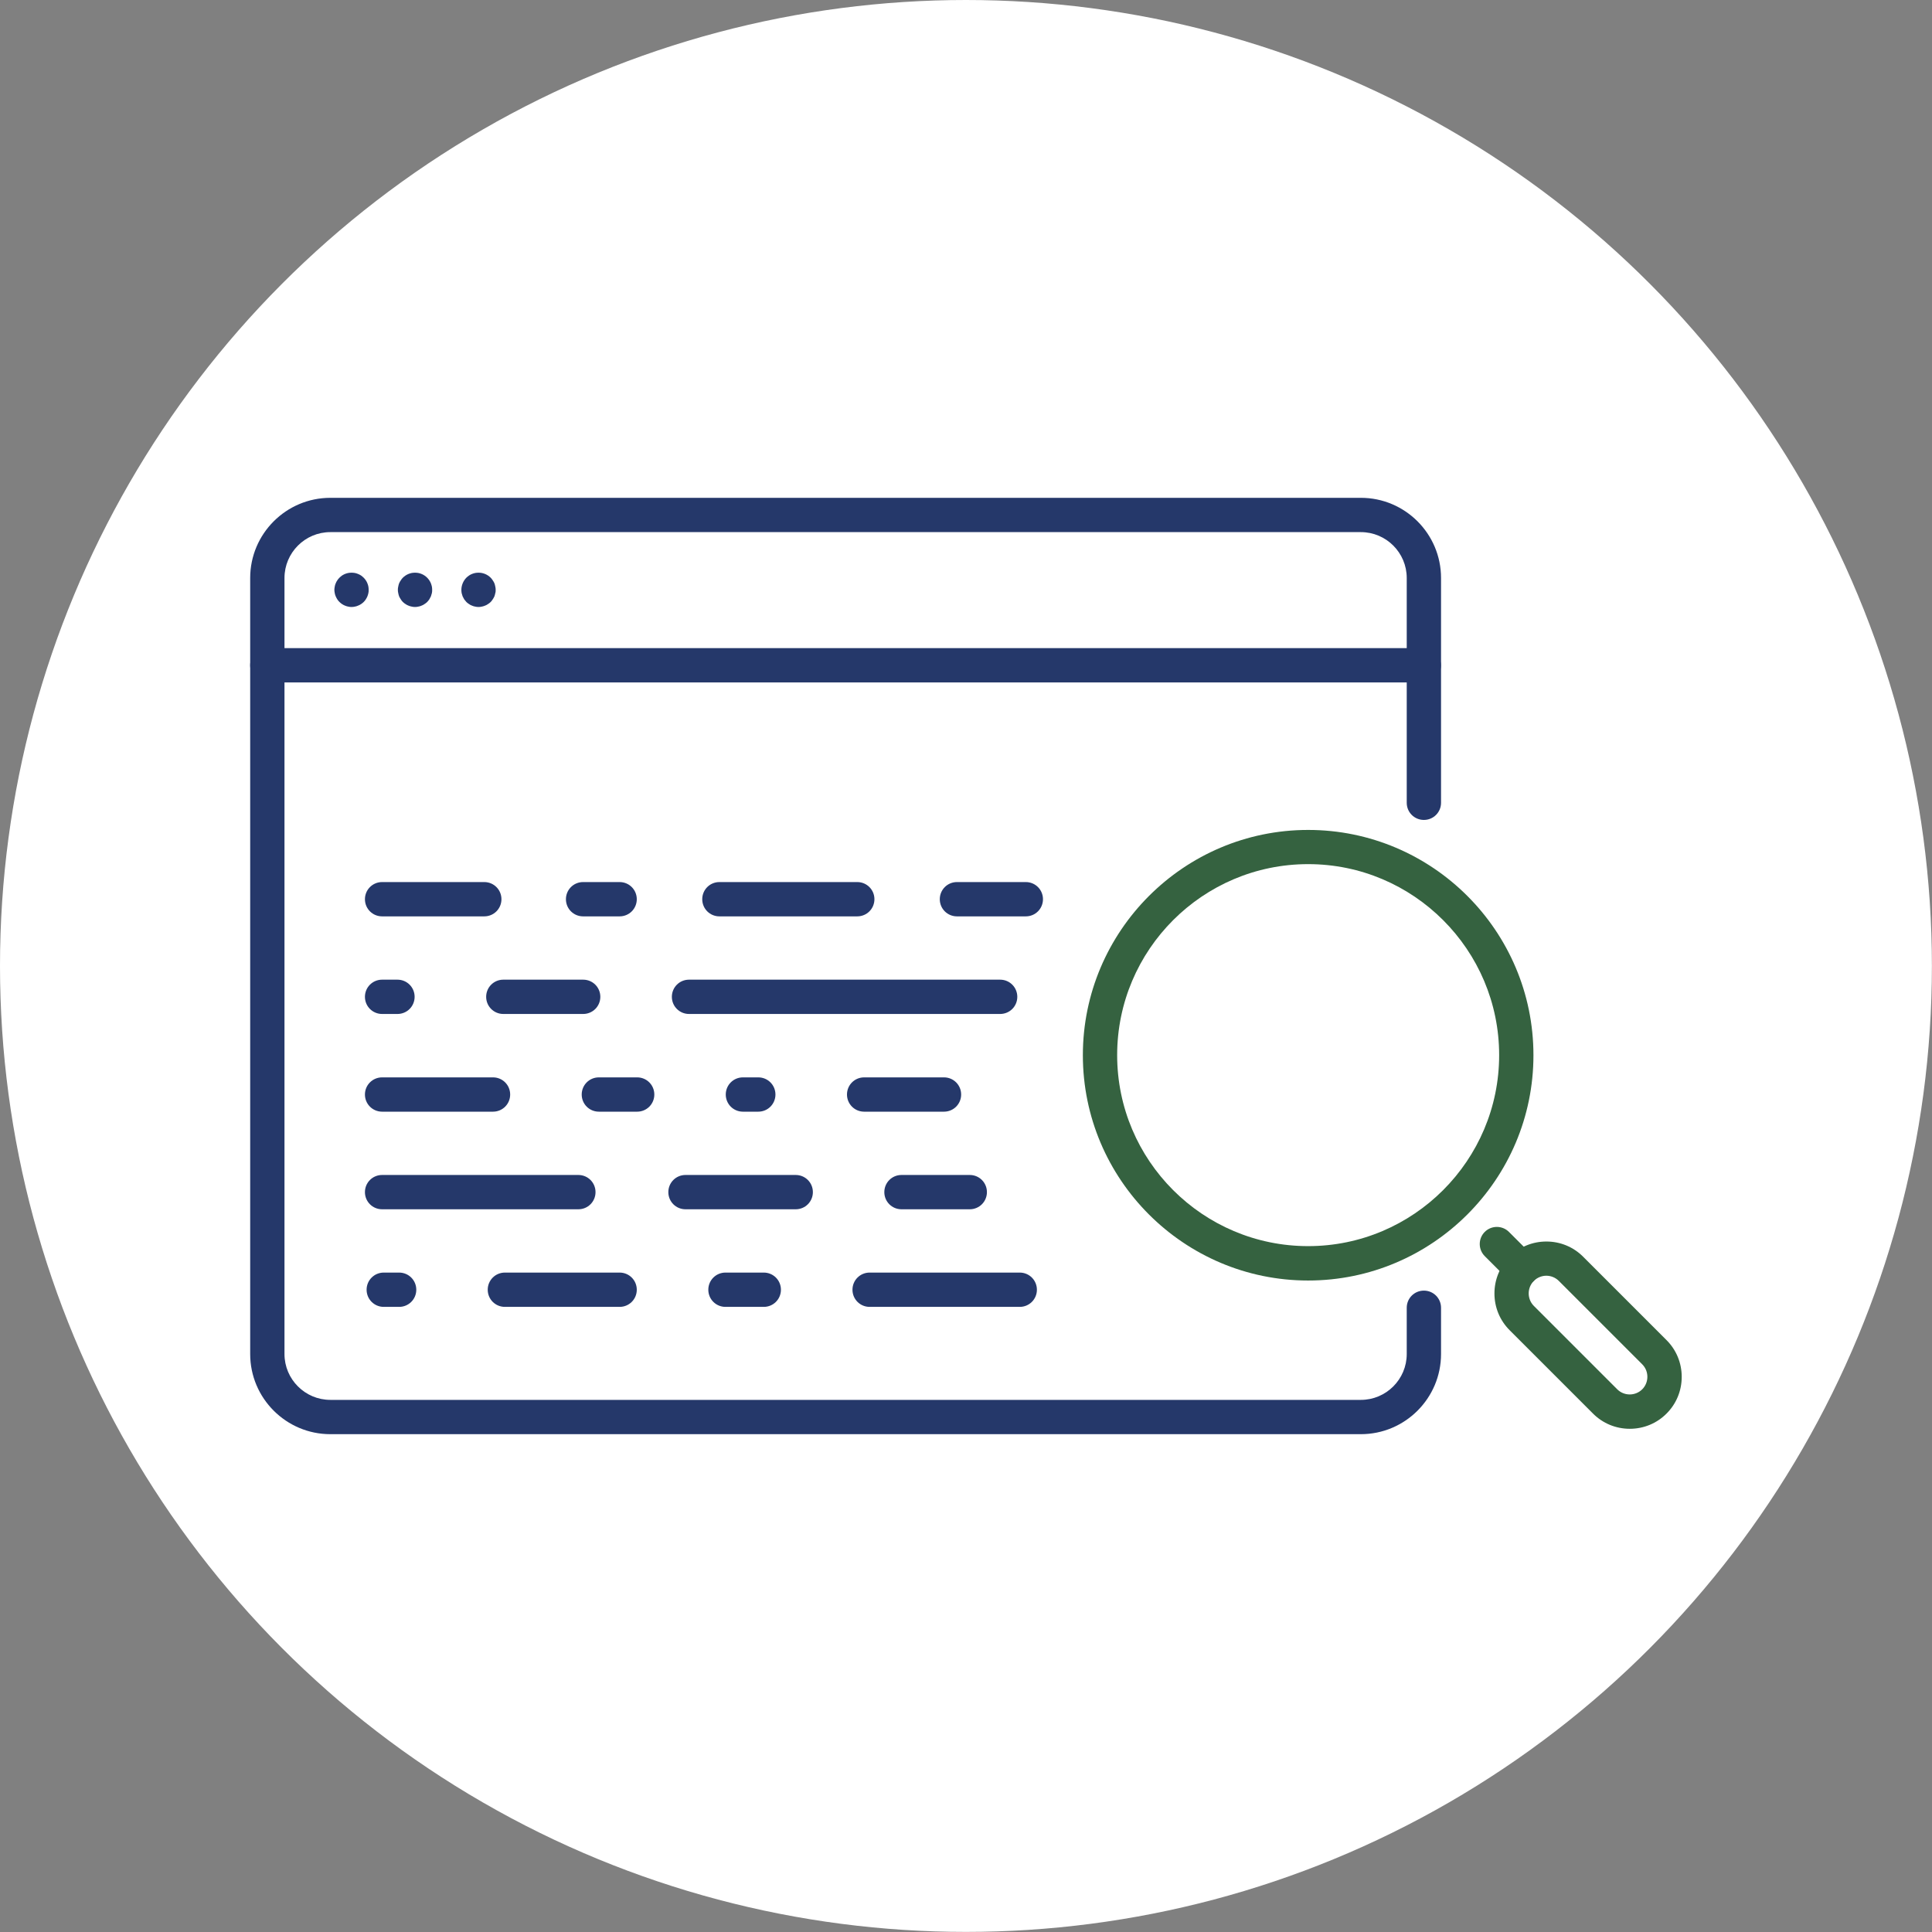
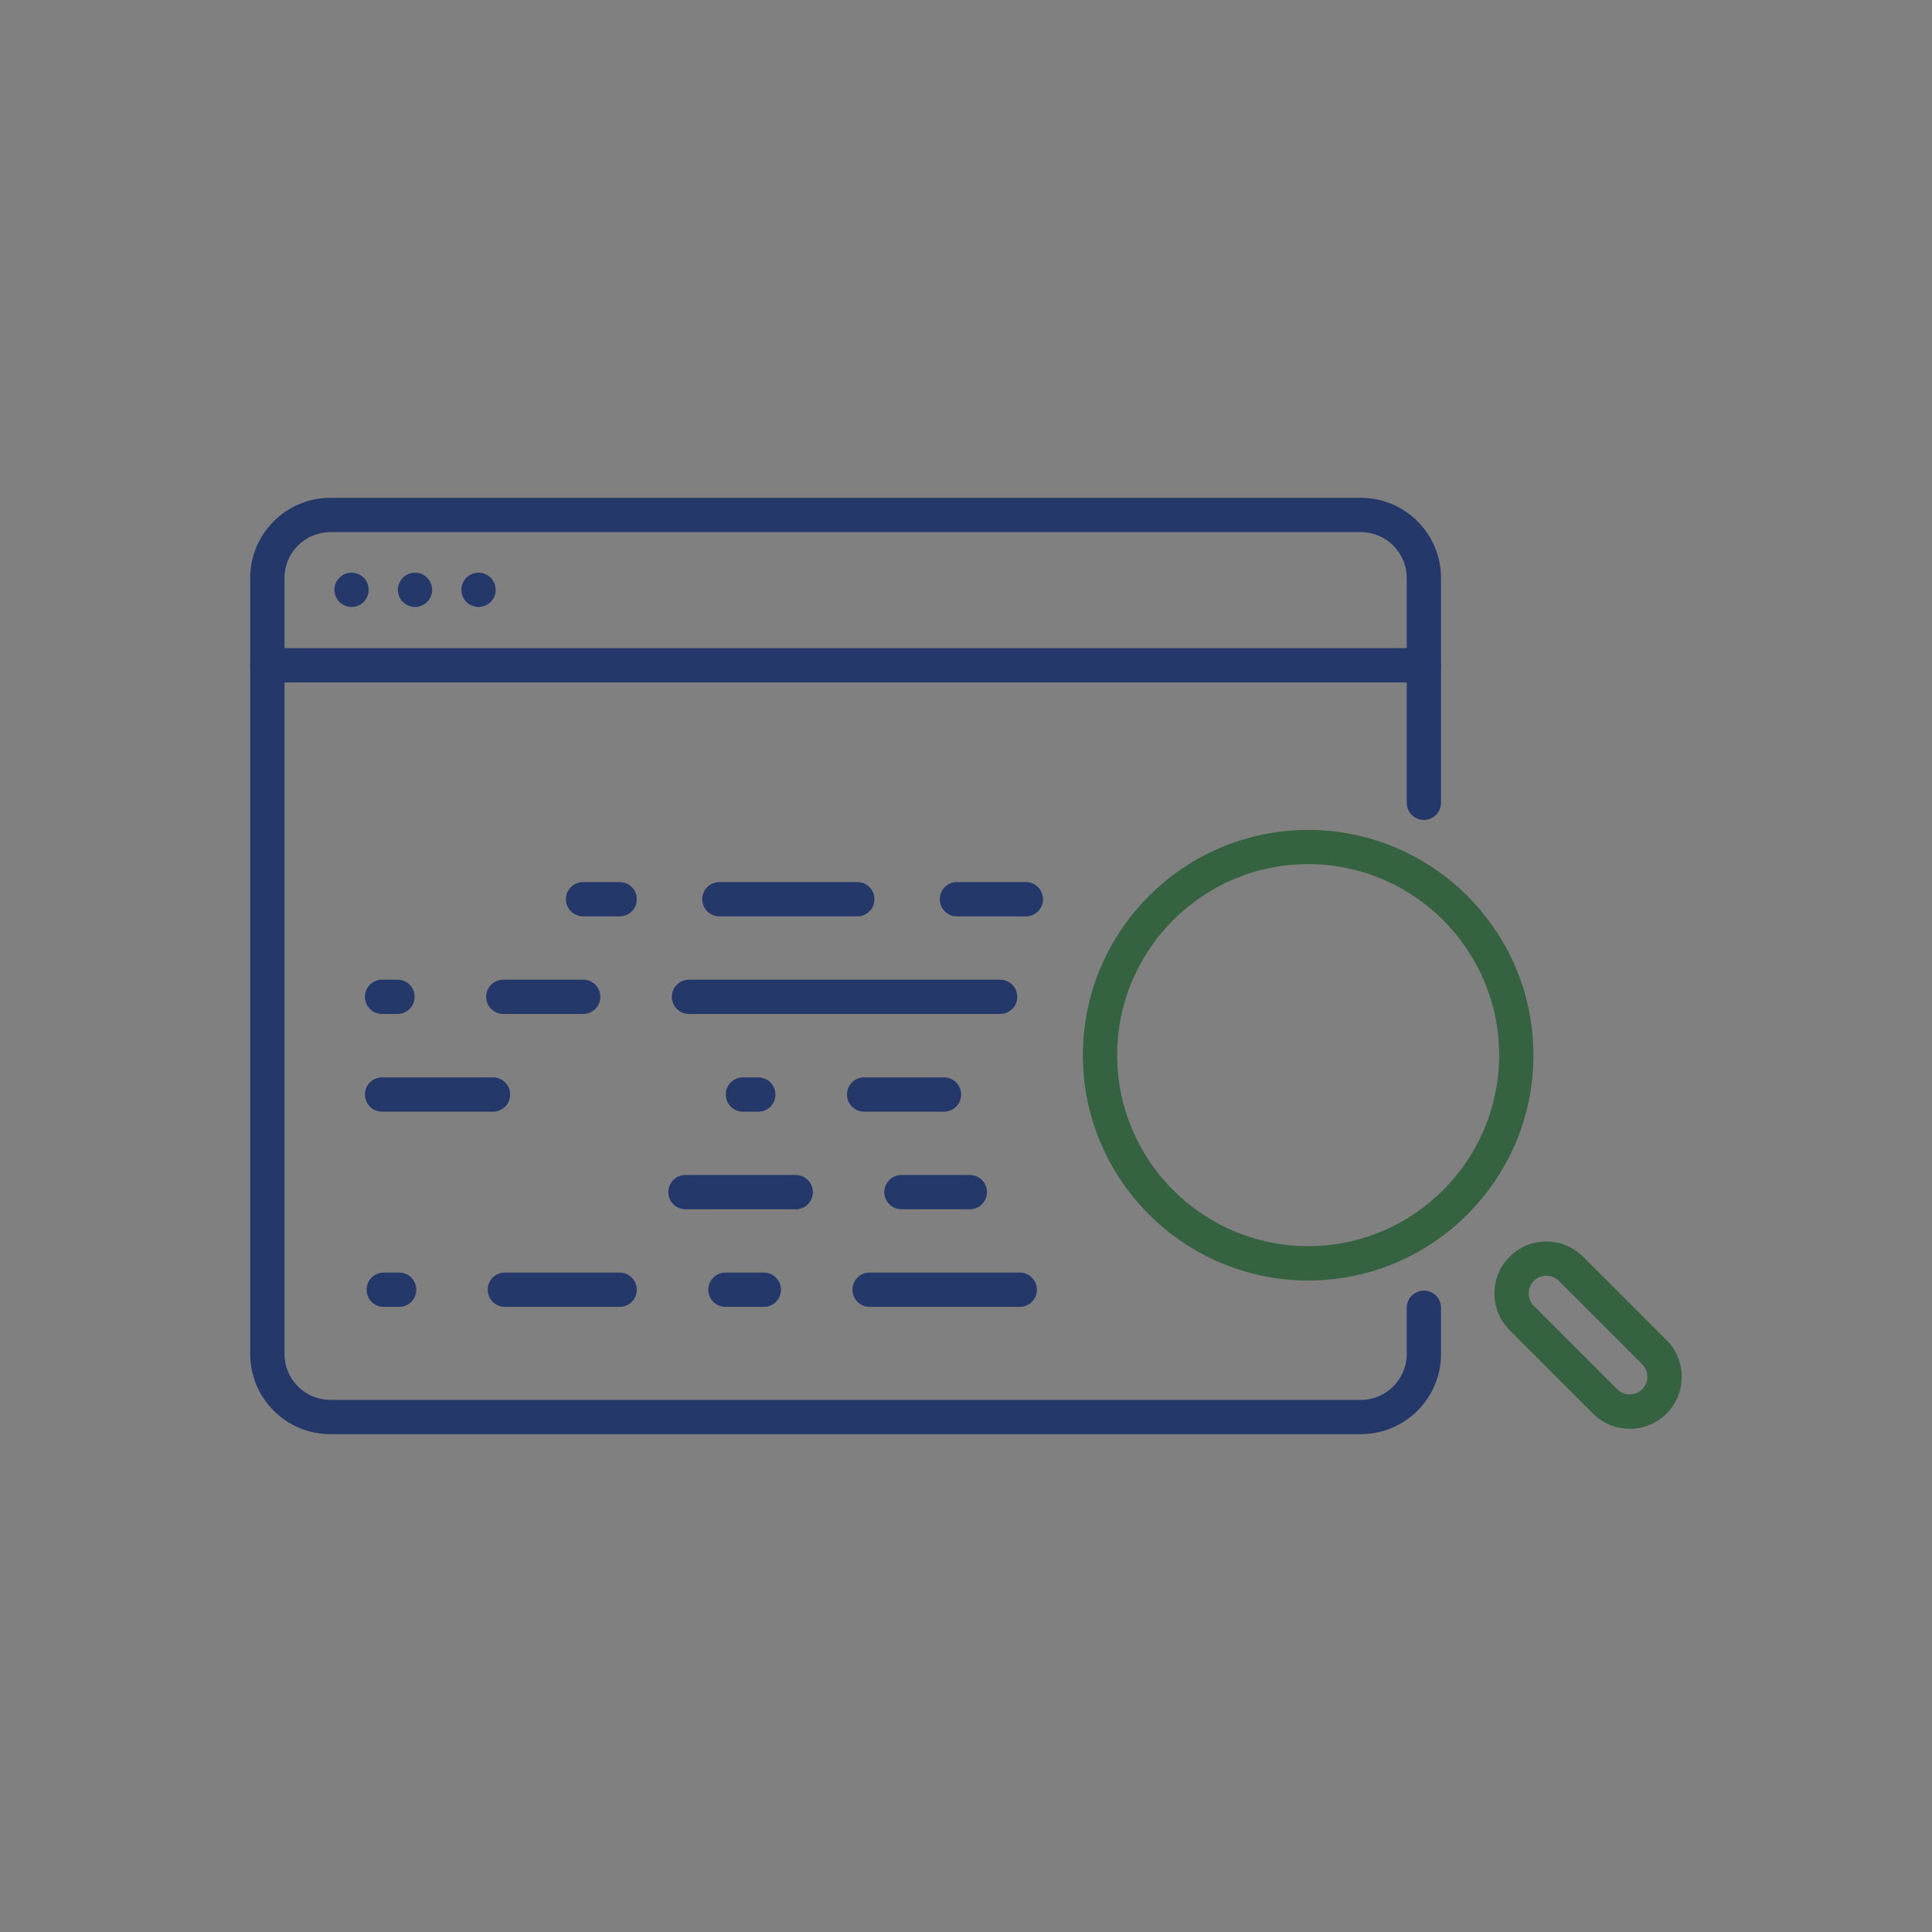
<svg xmlns="http://www.w3.org/2000/svg" id="Layer_2" data-name="Layer 2" viewBox="0 0 197.15 197.15">
  <rect x="0" y="0" width="197.15" height="197.15" fill="#808080" stroke="none" />
  <defs>
    <style>
      .cls-1 {
        fill: #356240;
      }

      .cls-2 {
        fill: #fff;
      }

      .cls-3 {
        fill: #25386a;
      }
    </style>
  </defs>
  <g id="Layer_13" data-name="Layer 13">
-     <circle class="cls-2" cx="98.57" cy="98.57" r="98.57" />
    <g>
      <g>
        <g>
          <path class="cls-3" d="M138.87,146.35H33.71c-4.51,0-8.18-3.67-8.18-8.18V58.98c0-4.51,3.67-8.18,8.18-8.18h105.16c4.51,0,8.18,3.67,8.18,8.18v22.94c0,.97-.78,1.75-1.75,1.75s-1.75-.78-1.75-1.75v-22.94c0-2.58-2.1-4.68-4.68-4.68H33.71c-2.58,0-4.68,2.1-4.68,4.68v79.19c0,2.58,2.1,4.68,4.68,4.68h105.16c2.58,0,4.68-2.1,4.68-4.68v-4.72c0-.97.78-1.75,1.75-1.75s1.75.78,1.75,1.75v4.72c0,4.51-3.67,8.18-8.18,8.18Z" />
          <path class="cls-3" d="M145.29,69.64H27.28c-.97,0-1.75-.78-1.75-1.75s.78-1.75,1.75-1.75h118.01c.97,0,1.75.78,1.75,1.75s-.78,1.75-1.75,1.75Z" />
          <g>
            <path class="cls-3" d="M35.87,61.94c-.11,0-.23-.01-.34-.04-.11-.02-.22-.05-.33-.1-.1-.04-.2-.09-.3-.16-.09-.06-.18-.13-.26-.21-.08-.08-.16-.17-.22-.27-.06-.1-.12-.2-.16-.3-.05-.11-.08-.22-.1-.33-.02-.11-.04-.23-.04-.34,0-.12.02-.23.04-.34.02-.12.05-.23.1-.33.04-.11.1-.21.16-.3.06-.1.14-.19.22-.27.08-.08.17-.15.26-.22.1-.06.2-.12.3-.16.11-.04.22-.08.33-.1.23-.04.46-.04.69,0,.11.02.22.06.32.1.11.04.21.1.31.16.09.07.18.14.26.22.08.08.16.17.22.27.06.09.12.19.16.3.04.1.08.21.1.33.02.11.03.22.03.34,0,.11,0,.23-.03.34-.02.11-.06.22-.1.33-.04.1-.1.2-.16.3-.06.1-.14.19-.22.27-.08.08-.17.15-.26.21-.1.07-.2.12-.31.16-.1.05-.21.08-.32.1-.12.03-.23.04-.35.04Z" />
            <path class="cls-3" d="M48.83,61.94c-.11,0-.23-.01-.34-.04-.11-.02-.23-.05-.33-.1-.11-.04-.21-.09-.3-.16-.1-.06-.19-.13-.27-.21-.08-.09-.15-.18-.22-.27-.06-.1-.11-.2-.16-.3-.04-.11-.07-.22-.1-.33-.02-.11-.03-.23-.03-.34,0-.46.19-.91.51-1.24.08-.08.17-.15.27-.22.09-.06.19-.12.3-.16.1-.04.22-.08.33-.1.22-.04.46-.04.68,0,.11.02.22.06.33.1.1.04.21.1.3.16.1.07.19.14.27.22.08.08.15.17.21.27.07.09.12.19.17.3.04.1.07.21.09.33.03.11.04.22.04.34,0,.11,0,.23-.04.34-.02.11-.05.22-.09.33-.05.1-.1.2-.17.3-.06.1-.13.19-.21.27-.08.08-.17.15-.27.21-.09.07-.2.12-.3.16-.11.05-.22.08-.33.1-.11.03-.23.04-.34.04Z" />
            <path class="cls-3" d="M42.35,61.94c-.11,0-.23-.01-.34-.04-.11-.02-.22-.05-.33-.1-.1-.04-.21-.09-.3-.16-.1-.06-.19-.13-.27-.21-.08-.08-.15-.17-.21-.27-.07-.1-.12-.2-.17-.3-.04-.11-.07-.22-.09-.33-.03-.11-.04-.23-.04-.34,0-.12.01-.23.04-.34.02-.12.05-.23.09-.33.05-.11.1-.21.17-.3.06-.1.13-.19.21-.27.08-.08.17-.15.27-.22.09-.06.2-.12.3-.16.11-.04.22-.08.33-.1.22-.04.46-.04.68,0,.12.02.23.06.33.1.11.04.21.1.3.16.1.07.19.14.27.22s.15.17.22.27c.06.09.11.19.16.3.04.1.07.21.1.33.02.11.03.22.03.34,0,.11,0,.23-.03.34-.03.11-.06.22-.1.33-.05.1-.1.2-.16.3-.07.1-.14.19-.22.27s-.17.15-.27.21c-.09.07-.19.12-.3.16-.1.05-.21.08-.33.1-.11.03-.22.04-.34.04Z" />
          </g>
        </g>
        <g>
          <g>
            <path class="cls-3" d="M40.56,103.47h-1.57c-.97,0-1.75-.78-1.75-1.75s.78-1.75,1.75-1.75h1.57c.97,0,1.75.78,1.75,1.75s-.78,1.75-1.75,1.75Z" />
            <path class="cls-3" d="M59.51,103.47h-8.15c-.97,0-1.75-.78-1.75-1.75s.78-1.75,1.75-1.75h8.15c.97,0,1.75.78,1.75,1.75s-.78,1.75-1.75,1.75Z" />
            <path class="cls-3" d="M102.06,103.47h-31.75c-.97,0-1.75-.78-1.75-1.75s.78-1.75,1.75-1.75h31.75c.97,0,1.75.78,1.75,1.75s-.78,1.75-1.75,1.75Z" />
          </g>
          <g>
            <path class="cls-3" d="M77.94,133.36h-3.91c-.97,0-1.75-.78-1.75-1.75s.78-1.75,1.75-1.75h3.91c.97,0,1.75.78,1.75,1.75s-.78,1.75-1.75,1.75Z" />
            <path class="cls-3" d="M104.06,133.36h-15.32c-.97,0-1.75-.78-1.75-1.75s.78-1.75,1.75-1.75h15.32c.97,0,1.75.78,1.75,1.75s-.78,1.75-1.75,1.75Z" />
            <path class="cls-3" d="M40.73,133.36h-1.57c-.97,0-1.75-.78-1.75-1.75s.78-1.75,1.75-1.75h1.57c.97,0,1.75.78,1.75,1.75s-.78,1.75-1.75,1.75Z" />
            <path class="cls-3" d="M63.23,133.36h-11.71c-.97,0-1.75-.78-1.75-1.75s.78-1.75,1.75-1.75h11.71c.97,0,1.75.78,1.75,1.75s-.78,1.75-1.75,1.75Z" />
          </g>
          <g>
-             <path class="cls-3" d="M49.42,93.51h-10.43c-.97,0-1.75-.78-1.75-1.75s.78-1.75,1.75-1.75h10.43c.97,0,1.75.78,1.75,1.75s-.78,1.75-1.75,1.75Z" />
            <path class="cls-3" d="M63.23,93.51h-3.73c-.97,0-1.75-.78-1.75-1.75s.78-1.75,1.75-1.75h3.73c.97,0,1.75.78,1.75,1.75s-.78,1.75-1.75,1.75Z" />
            <path class="cls-3" d="M87.48,93.51h-14.07c-.97,0-1.75-.78-1.75-1.75s.78-1.75,1.75-1.75h14.07c.97,0,1.75.78,1.75,1.75s-.78,1.75-1.75,1.75Z" />
            <path class="cls-3" d="M104.68,93.51h-7.03c-.97,0-1.75-.78-1.75-1.75s.78-1.75,1.75-1.75h7.03c.97,0,1.75.78,1.75,1.75s-.78,1.75-1.75,1.75Z" />
          </g>
          <g>
-             <path class="cls-3" d="M65.02,113.44h-3.91c-.97,0-1.75-.78-1.75-1.75s.78-1.75,1.75-1.75h3.91c.97,0,1.75.78,1.75,1.75s-.78,1.75-1.75,1.75Z" />
            <path class="cls-3" d="M77.38,113.44h-1.57c-.97,0-1.75-.78-1.75-1.75s.78-1.75,1.75-1.75h1.57c.97,0,1.75.78,1.75,1.75s-.78,1.75-1.75,1.75Z" />
            <path class="cls-3" d="M96.33,113.44h-8.15c-.97,0-1.75-.78-1.75-1.75s.78-1.75,1.75-1.75h8.15c.97,0,1.75.78,1.75,1.75s-.78,1.75-1.75,1.75Z" />
            <path class="cls-3" d="M50.31,113.44h-11.32c-.97,0-1.75-.78-1.75-1.75s.78-1.75,1.75-1.75h11.32c.97,0,1.75.78,1.75,1.75s-.78,1.75-1.75,1.75Z" />
          </g>
          <g>
            <path class="cls-3" d="M81.2,123.4h-11.25c-.97,0-1.75-.78-1.75-1.75s.78-1.75,1.75-1.75h11.25c.97,0,1.75.78,1.75,1.75s-.78,1.75-1.75,1.75Z" />
-             <path class="cls-3" d="M59.02,123.4h-20.03c-.97,0-1.75-.78-1.75-1.75s.78-1.75,1.75-1.75h20.03c.97,0,1.75.78,1.75,1.75s-.78,1.75-1.75,1.75Z" />
            <path class="cls-3" d="M98.96,123.4h-6.97c-.97,0-1.75-.78-1.75-1.75s.78-1.75,1.75-1.75h6.97c.97,0,1.75.78,1.75,1.75s-.78,1.75-1.75,1.75Z" />
          </g>
        </g>
      </g>
      <g>
        <path class="cls-1" d="M133.49,130.67c-12.68,0-22.99-10.32-22.99-22.99s10.31-22.99,22.99-22.99,22.99,10.31,22.99,22.99-10.32,22.99-22.99,22.99ZM133.49,88.18c-10.75,0-19.49,8.74-19.49,19.49s8.74,19.49,19.49,19.49,19.49-8.75,19.49-19.49-8.74-19.49-19.49-19.49Z" />
        <g>
-           <path class="cls-1" d="M155.28,131.22c-.45,0-.9-.17-1.24-.51l-2.53-2.53c-.68-.68-.68-1.79,0-2.47s1.79-.68,2.47,0l2.53,2.53c.68.68.68,1.79,0,2.47-.34.34-.79.51-1.24.51Z" />
          <path class="cls-1" d="M166.31,145.8c-1.42,0-2.75-.55-3.75-1.55l-8.51-8.51c-1-1-1.55-2.33-1.55-3.75s.55-2.75,1.55-3.75c1-1,2.33-1.55,3.75-1.55s2.75.55,3.75,1.55l8.51,8.51c1,1,1.55,2.33,1.55,3.75s-.55,2.75-1.55,3.75c-1,1-2.33,1.55-3.75,1.55ZM157.8,130.18c-.46,0-.93.18-1.28.53-.7.7-.7,1.85,0,2.55l8.51,8.51c.7.7,1.85.7,2.55,0,.7-.7.7-1.85,0-2.55l-8.51-8.51c-.35-.35-.82-.53-1.28-.53Z" />
        </g>
      </g>
    </g>
  </g>
</svg>